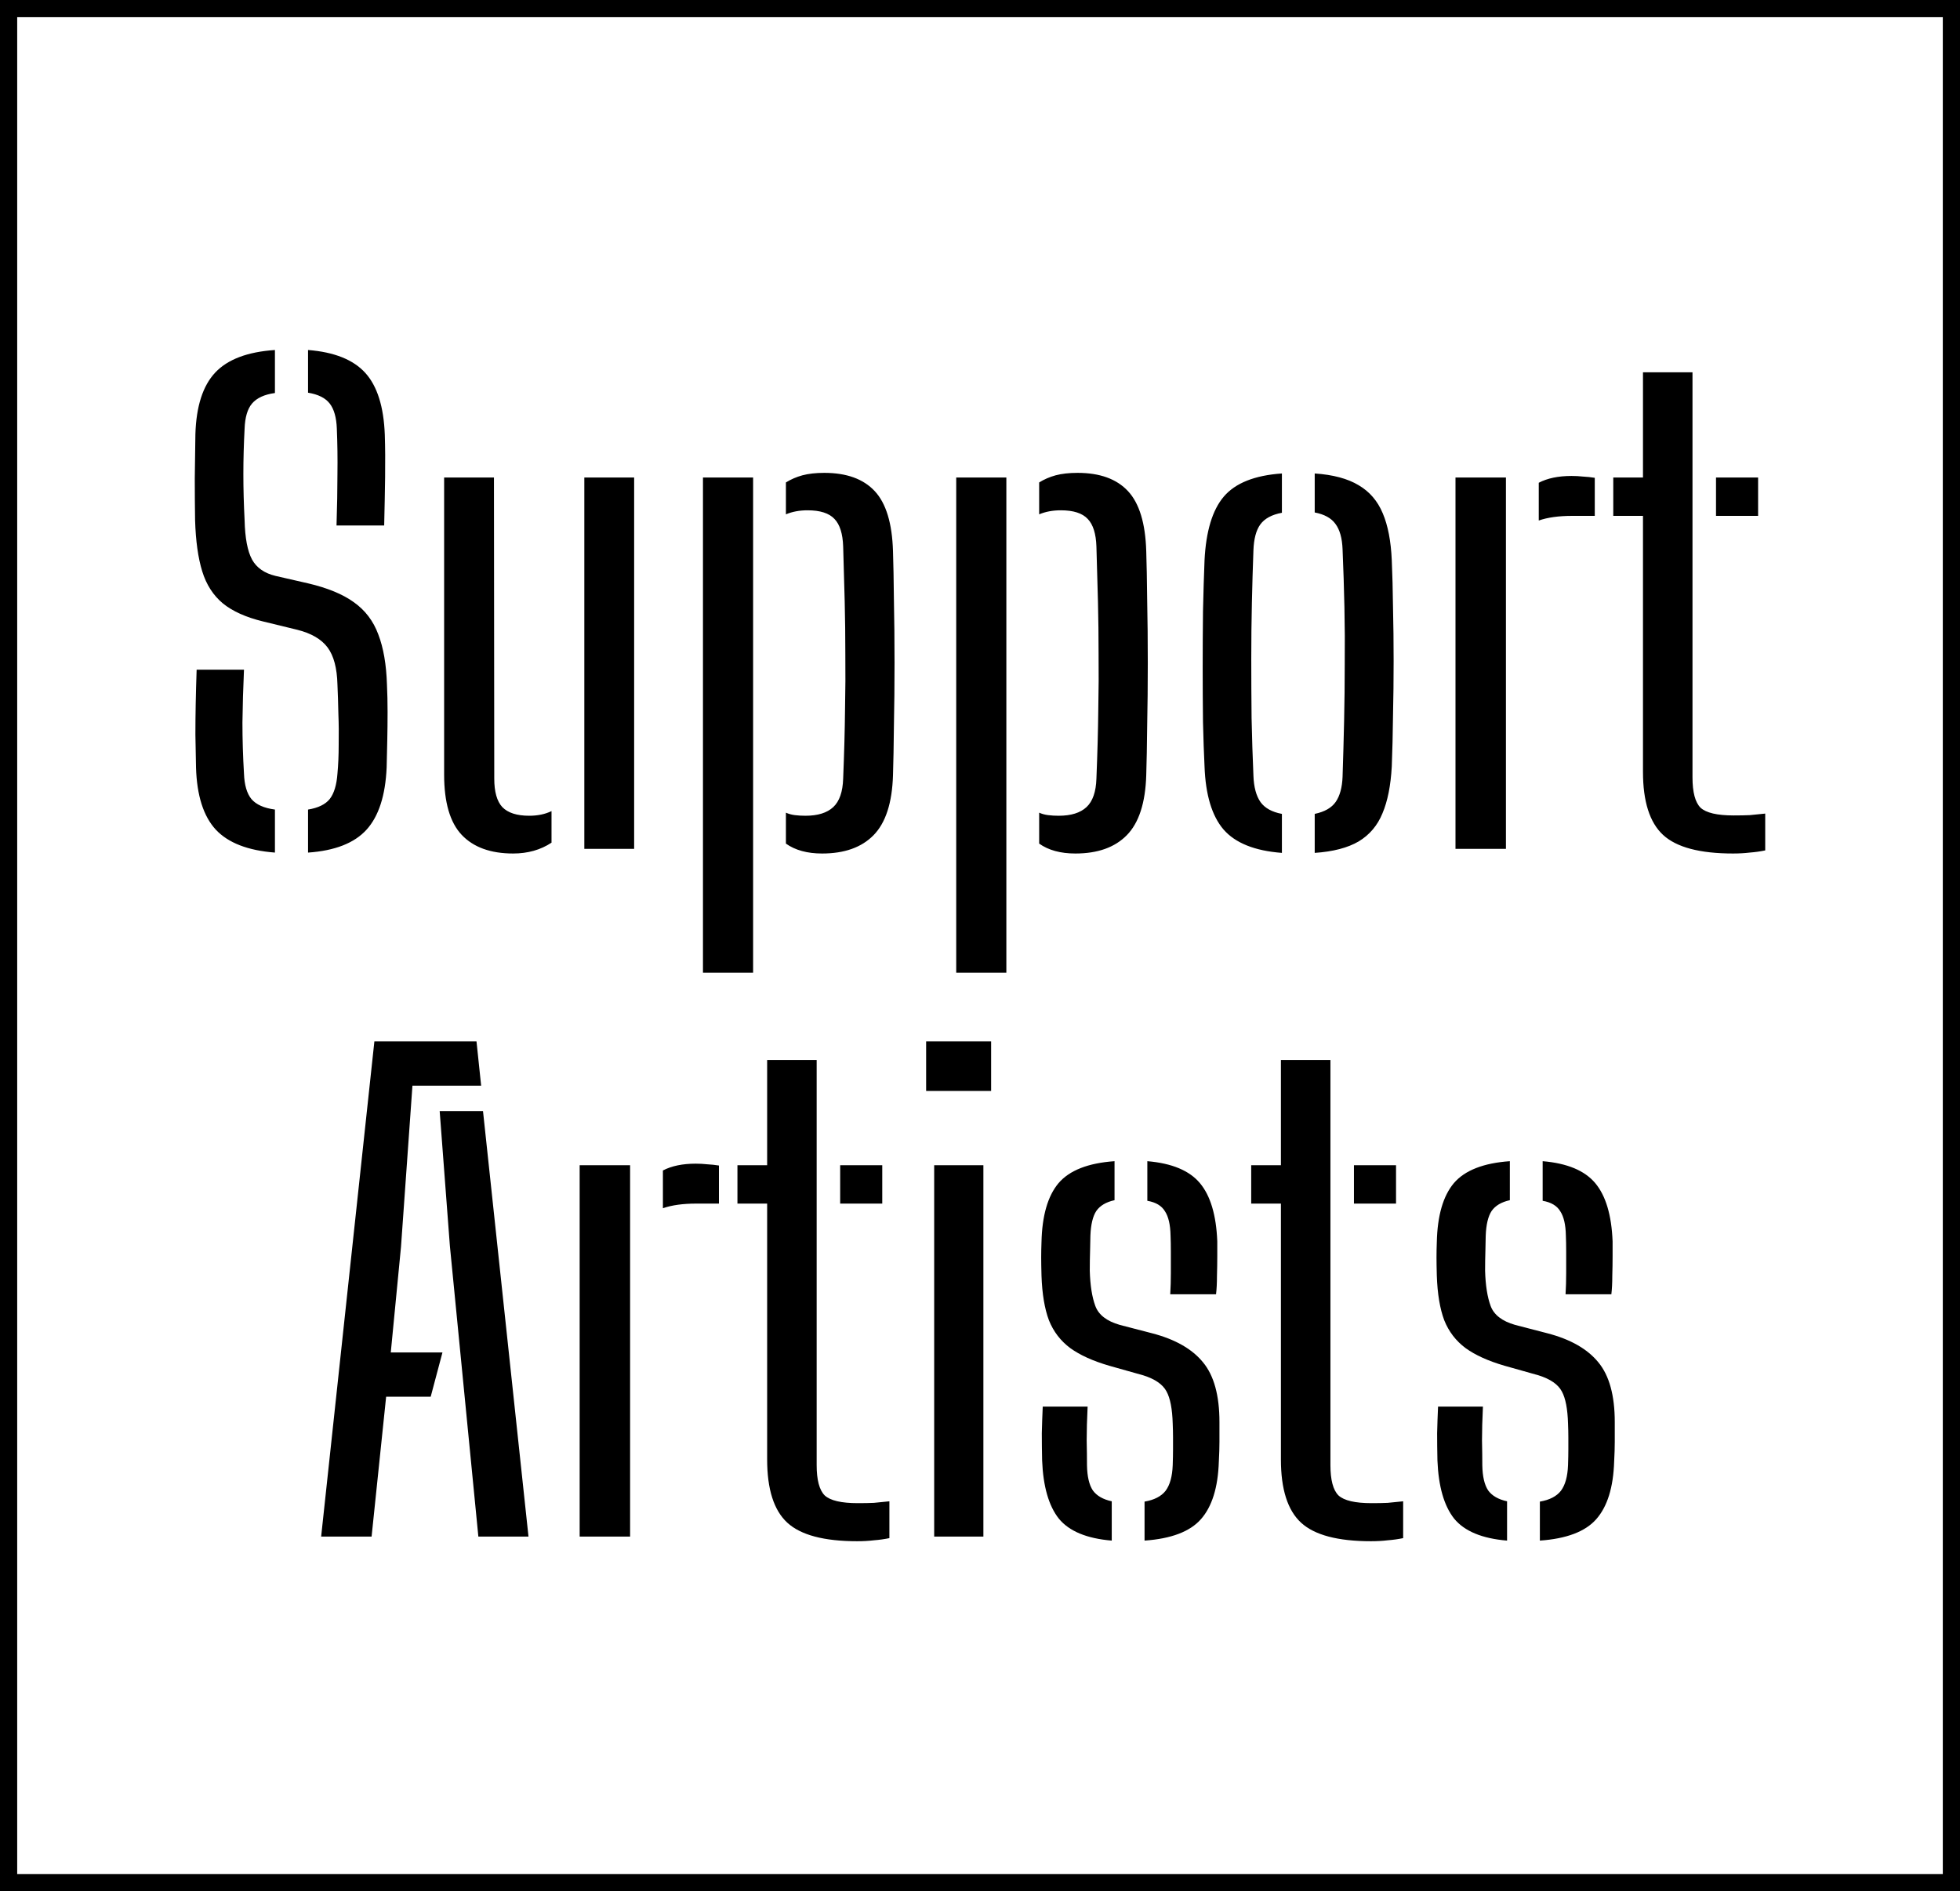
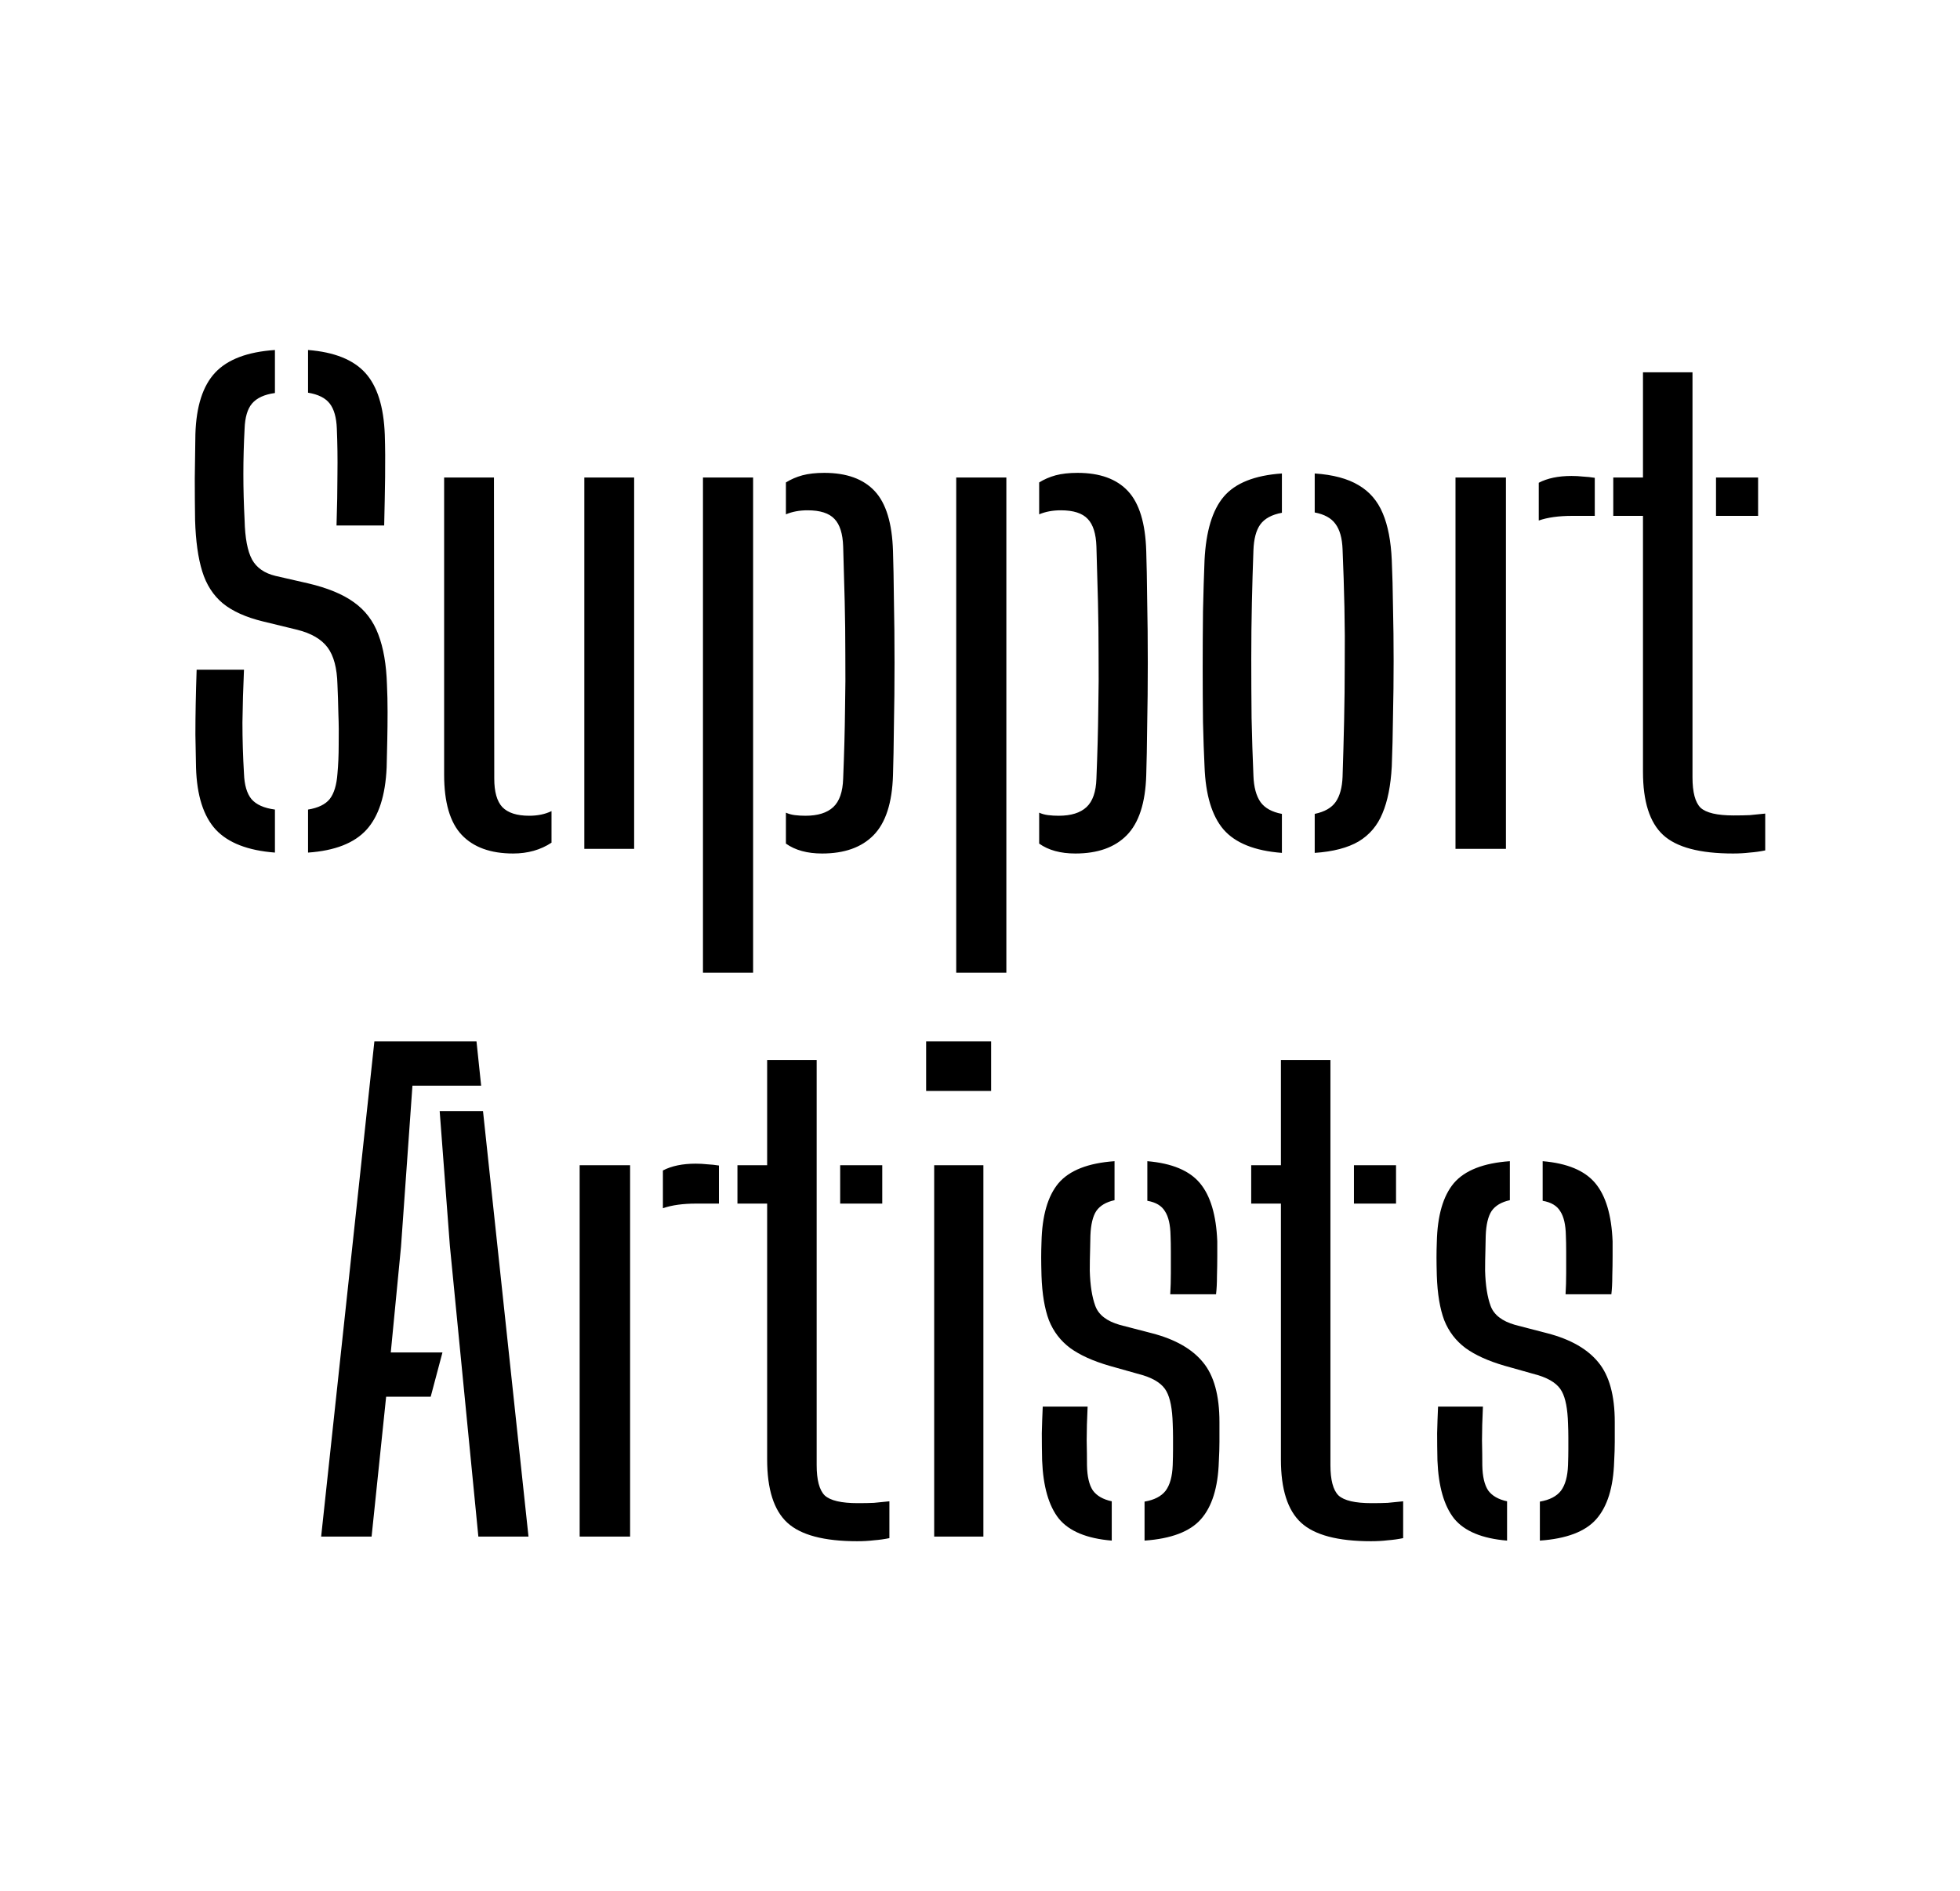
<svg xmlns="http://www.w3.org/2000/svg" version="1.1" viewBox="0 0 114 110">
  <g>
    <g id="_レイヤー_1" data-name="レイヤー_1">
      <g id="_レイヤー_1-2" data-name="_レイヤー_1">
-         <path d="M114,110H0V0h114v110ZM1,109h112V1H1v108Z" />
-         <path d="M15.991,49.589c-1.572-.12-2.718-.564-3.438-1.332-.72-.78-1.104-1.986-1.152-3.618-.012-.684-.024-1.32-.036-1.908,0-.6.006-1.2.018-1.8.012-.612.03-1.272.054-1.98h2.754c-.048,1.068-.078,2.094-.09,3.078,0,.972.03,1.962.09,2.97.024.66.168,1.152.432,1.476.276.324.732.528,1.368.612v2.502ZM17.917,49.589v-2.502c.588-.096,1.008-.3,1.26-.612.252-.324.402-.816.45-1.476.048-.516.072-1.074.072-1.674.012-.612.006-1.218-.018-1.818-.012-.6-.03-1.164-.054-1.692-.024-.96-.216-1.68-.576-2.16s-.948-.822-1.764-1.026l-1.998-.486c-.984-.24-1.758-.588-2.322-1.044-.564-.468-.966-1.092-1.206-1.872s-.378-1.77-.414-2.97c-.012-.78-.018-1.59-.018-2.43.012-.852.024-1.71.036-2.574.048-1.62.432-2.814,1.152-3.582.72-.768,1.878-1.206,3.474-1.314v2.502c-.612.084-1.056.288-1.332.612-.264.312-.408.798-.432,1.458-.048.912-.072,1.794-.072,2.646s.024,1.746.072,2.682c.024,1.032.168,1.794.432,2.286.264.48.72.798,1.368.954l1.89.432c1.128.264,2.016.63,2.664,1.098.66.468,1.134,1.092,1.422,1.872.3.78.468,1.752.504,2.916.024.504.036,1.038.036,1.602,0,.552-.006,1.104-.018,1.656s-.024,1.074-.036,1.566c-.072,1.632-.462,2.838-1.17,3.618s-1.842,1.224-3.402,1.332ZM19.573,30.563c.036-1.104.054-2.106.054-3.006.012-.9,0-1.776-.036-2.628-.024-.648-.162-1.134-.414-1.458-.252-.324-.672-.534-1.26-.63v-2.484c1.524.12,2.634.564,3.33,1.332s1.074,1.968,1.134,3.6c.024.744.03,1.566.018,2.466-.012.888-.03,1.824-.054,2.808,0,0-2.772,0-2.772,0ZM25.832,45.053v-17.28h2.898l.018,17.514c0,.768.156,1.32.468,1.656.324.336.846.504,1.566.504.492,0,.924-.09,1.296-.27v1.836c-.636.42-1.38.63-2.232.63-1.308,0-2.304-.36-2.988-1.08-.684-.72-1.026-1.89-1.026-3.51ZM33.986,49.373v-21.6h2.898v21.6h-2.898ZM40.887,56.573v-28.8h2.916v28.8h-2.916ZM45.711,47.267c.156.072.33.12.522.144.192.024.396.036.612.036.72,0,1.26-.168,1.62-.504s.552-.888.576-1.656c.06-1.488.096-2.814.108-3.978.024-1.176.03-2.268.018-3.276,0-1.02-.012-2.028-.036-3.024-.024-1.008-.054-2.082-.09-3.222-.024-.744-.192-1.278-.504-1.602-.312-.336-.834-.504-1.566-.504-.468,0-.888.078-1.26.234v-1.854c.288-.18.606-.318.954-.414.36-.096.786-.144,1.278-.144,1.296,0,2.274.354,2.934,1.062s1.014,1.872,1.062,3.492c.024.732.042,1.68.054,2.844.024,1.152.036,2.37.036,3.654s-.012,2.508-.036,3.672c-.012,1.152-.03,2.106-.054,2.862-.048,1.608-.426,2.772-1.134,3.492-.696.708-1.692,1.062-2.988,1.062-.864,0-1.566-.192-2.106-.576,0,0,0-1.8,0-1.8ZM55.617,56.573v-28.8h2.916v28.8h-2.916ZM60.441,47.267c.156.072.33.12.522.144.192.024.396.036.612.036.72,0,1.26-.168,1.62-.504s.552-.888.576-1.656c.06-1.488.096-2.814.108-3.978.024-1.176.03-2.268.018-3.276,0-1.02-.012-2.028-.036-3.024-.024-1.008-.054-2.082-.09-3.222-.024-.744-.192-1.278-.504-1.602-.312-.336-.834-.504-1.566-.504-.468,0-.888.078-1.26.234v-1.854c.288-.18.606-.318.954-.414.36-.096.786-.144,1.278-.144,1.296,0,2.274.354,2.934,1.062.66.708,1.014,1.872,1.062,3.492.024.732.042,1.68.054,2.844.024,1.152.036,2.37.036,3.654s-.012,2.508-.036,3.672c-.012,1.152-.03,2.106-.054,2.862-.048,1.608-.426,2.772-1.134,3.492-.696.708-1.692,1.062-2.988,1.062-.864,0-1.566-.192-2.106-.576v-1.8ZM70.06,44.585c-.036-.732-.066-1.596-.09-2.592-.012-1.008-.018-2.064-.018-3.168s.006-2.196.018-3.276c.024-1.092.054-2.082.09-2.97.084-1.68.456-2.91,1.116-3.69.672-.792,1.8-1.242,3.384-1.35v2.286c-.588.108-1.008.336-1.26.684-.24.336-.372.834-.396,1.494-.036.96-.066,1.974-.09,3.042s-.036,2.166-.036,3.294.006,2.268.018,3.42c.024,1.14.06,2.262.108,3.366.024.66.162,1.17.414,1.53.252.348.666.576,1.242.684v2.268c-1.584-.12-2.718-.576-3.402-1.368-.672-.792-1.038-2.01-1.098-3.654ZM76.468,49.607v-2.268c.576-.12.984-.354,1.224-.702s.372-.834.396-1.458c.036-1.092.066-2.178.09-3.258.024-1.092.036-2.184.036-3.276.012-1.104.006-2.214-.018-3.33-.024-1.116-.06-2.238-.108-3.366-.024-.648-.162-1.14-.414-1.476-.24-.336-.642-.558-1.206-.666v-2.268c1.068.072,1.92.3,2.556.684.636.372,1.104.918,1.404,1.638.3.708.474,1.614.522,2.718.036.816.06,1.728.072,2.736.024,1.008.036,2.052.036,3.132,0,1.068-.012,2.13-.036,3.186-.012,1.056-.036,2.04-.072,2.952-.06,1.104-.24,2.01-.54,2.718-.288.708-.75,1.254-1.386,1.638-.636.372-1.488.594-2.556.666ZM84.656,49.373v-21.6h2.934v21.6h-2.934ZM89.499,30.275v-2.196c.504-.264,1.14-.396,1.908-.396.228,0,.45.012.666.036.228.012.456.036.684.072v2.214h-1.314c-.78,0-1.428.09-1.944.27ZM93.833,30.005v-2.232h1.728v-6.12h2.88v23.562c0,.864.156,1.452.468,1.764.324.3.966.45,1.926.45.372,0,.684-.006.936-.018.264-.024.564-.054.9-.09v2.142c-.288.06-.588.102-.9.126-.3.036-.624.054-.972.054-1.932,0-3.288-.36-4.068-1.08s-1.17-1.944-1.17-3.672v-14.886s-1.728,0-1.728,0ZM99.809,30.005v-2.232h2.448v2.232h-2.448ZM18.679,89.373l3.096-28.8h5.94l.27,2.574h-3.996l-.666,9.378-.594,6.138h3.006l-.684,2.574h-2.592l-.846,8.136h-2.934ZM27.823,89.373l-1.656-16.902-.594-7.848h2.52l2.646,24.75h-2.916ZM33.715,89.373v-21.6h2.934v21.6h-2.934ZM38.557,70.275v-2.196c.504-.264,1.14-.396,1.908-.396.228,0,.45.012.666.036.228.012.456.036.684.072v2.214h-1.314c-.78,0-1.428.09-1.944.27ZM42.892,70.005v-2.232h1.728v-6.12h2.88v23.562c0,.864.156,1.452.468,1.764.324.3.966.45,1.926.45.372,0,.684-.006.936-.018.264-.024.564-.054.9-.09v2.142c-.288.06-.588.102-.9.126-.3.036-.624.054-.972.054-1.932,0-3.288-.36-4.068-1.08-.78-.72-1.17-1.944-1.17-3.672v-14.886h-1.728v-0ZM48.867,70.005v-2.232h2.448v2.232h-2.448ZM53.867,63.453v-2.88h3.78v2.88h-3.78ZM54.335,89.373v-21.6h2.862v21.6h-2.862ZM60.613,84.945c-.012-.552-.018-1.08-.018-1.584.012-.504.03-1.02.054-1.548h2.61c-.036.744-.054,1.398-.054,1.962.012.552.018,1.038.018,1.458.012.648.126,1.134.342,1.458.228.312.594.522,1.098.63v2.286c-1.452-.12-2.478-.546-3.078-1.278-.588-.744-.912-1.872-.972-3.384ZM66.571,89.607v-2.268c.564-.096.972-.306,1.224-.63.252-.336.39-.834.414-1.494.012-.348.018-.648.018-.9v-.72c0-.24-.006-.504-.018-.792-.024-.852-.144-1.476-.36-1.872-.216-.408-.666-.72-1.35-.936l-1.98-.558c-.948-.276-1.704-.618-2.268-1.026-.564-.42-.978-.96-1.242-1.62-.252-.672-.396-1.536-.432-2.592-.012-.432-.018-.786-.018-1.062,0-.288.006-.588.018-.9.036-1.536.366-2.676.99-3.42.636-.744,1.722-1.17,3.258-1.278v2.268c-.492.108-.846.318-1.062.63-.204.312-.318.792-.342,1.44,0,.216-.006.504-.018.864-.012.36-.018.75-.018,1.17.024.852.132,1.536.324,2.052.192.516.666.882,1.422,1.098l1.872.486c1.344.348,2.334.912,2.97,1.692.636.768.954,1.926.954,3.474v1.152c0,.324-.012.708-.036,1.152-.048,1.5-.396,2.616-1.044,3.348-.636.72-1.728,1.134-3.276,1.242l0.0 0ZM68.065,75.279c.024-.396.036-.804.036-1.224v-1.224c0-.384-.006-.708-.018-.972-.012-.624-.12-1.092-.324-1.404-.192-.324-.534-.528-1.026-.612v-2.304c1.428.12,2.448.546,3.06,1.278s.948,1.86,1.008,3.384v.846c0,.372-.006.762-.018,1.17,0,.408-.018.762-.054,1.062h-2.664ZM72.774,70.005v-2.232h1.728v-6.12h2.88v23.562c0,.864.156,1.452.468,1.764.324.3.966.45,1.926.45.372,0,.684-.006.936-.018.264-.024.564-.054.9-.09v2.142c-.288.06-.588.102-.9.126-.3.036-.624.054-.972.054-1.932,0-3.288-.36-4.068-1.08s-1.17-1.944-1.17-3.672v-14.886h-1.728v-0ZM78.75,70.005v-2.232h2.448v2.232h-2.448ZM83.606,84.945c-.012-.552-.018-1.08-.018-1.584.012-.504.03-1.02.054-1.548h2.61c-.036.744-.054,1.398-.054,1.962.012.552.018,1.038.018,1.458.012.648.126,1.134.342,1.458.228.312.594.522,1.098.63v2.286c-1.452-.12-2.478-.546-3.078-1.278-.588-.744-.912-1.872-.972-3.384ZM89.564,89.607v-2.268c.564-.096.972-.306,1.224-.63.252-.336.39-.834.414-1.494.012-.348.018-.648.018-.9v-.72c0-.24-.006-.504-.018-.792-.024-.852-.144-1.476-.36-1.872-.216-.408-.666-.72-1.35-.936l-1.98-.558c-.948-.276-1.704-.618-2.268-1.026-.564-.42-.978-.96-1.242-1.62-.252-.672-.396-1.536-.432-2.592-.012-.432-.018-.786-.018-1.062,0-.288.006-.588.018-.9.036-1.536.366-2.676.99-3.42.636-.744,1.722-1.17,3.258-1.278v2.268c-.492.108-.846.318-1.062.63-.204.312-.318.792-.342,1.44,0,.216-.006.504-.018.864-.012.36-.018.75-.018,1.17.024.852.132,1.536.324,2.052.192.516.666.882,1.422,1.098l1.872.486c1.344.348,2.334.912,2.97,1.692.636.768.954,1.926.954,3.474v1.152c0,.324-.012.708-.036,1.152-.048,1.5-.396,2.616-1.044,3.348-.636.72-1.728,1.134-3.276,1.242l0.0 0ZM91.058,75.279c.024-.396.036-.804.036-1.224v-1.224c0-.384-.006-.708-.018-.972-.012-.624-.12-1.092-.324-1.404-.192-.324-.534-.528-1.026-.612v-2.304c1.428.12,2.448.546,3.06,1.278.612.732.948,1.86,1.008,3.384v.846c0,.372-.006.762-.018,1.17,0,.408-.018.762-.054,1.062,0,0-2.664,0-2.664,0Z" />
+         <path d="M15.991,49.589c-1.572-.12-2.718-.564-3.438-1.332-.72-.78-1.104-1.986-1.152-3.618-.012-.684-.024-1.32-.036-1.908,0-.6.006-1.2.018-1.8.012-.612.03-1.272.054-1.98h2.754c-.048,1.068-.078,2.094-.09,3.078,0,.972.03,1.962.09,2.97.024.66.168,1.152.432,1.476.276.324.732.528,1.368.612v2.502ZM17.917,49.589v-2.502c.588-.096,1.008-.3,1.26-.612.252-.324.402-.816.45-1.476.048-.516.072-1.074.072-1.674.012-.612.006-1.218-.018-1.818-.012-.6-.03-1.164-.054-1.692-.024-.96-.216-1.68-.576-2.16s-.948-.822-1.764-1.026l-1.998-.486c-.984-.24-1.758-.588-2.322-1.044-.564-.468-.966-1.092-1.206-1.872s-.378-1.77-.414-2.97c-.012-.78-.018-1.59-.018-2.43.012-.852.024-1.71.036-2.574.048-1.62.432-2.814,1.152-3.582.72-.768,1.878-1.206,3.474-1.314v2.502c-.612.084-1.056.288-1.332.612-.264.312-.408.798-.432,1.458-.048.912-.072,1.794-.072,2.646s.024,1.746.072,2.682c.024,1.032.168,1.794.432,2.286.264.48.72.798,1.368.954l1.89.432c1.128.264,2.016.63,2.664,1.098.66.468,1.134,1.092,1.422,1.872.3.78.468,1.752.504,2.916.024.504.036,1.038.036,1.602,0,.552-.006,1.104-.018,1.656s-.024,1.074-.036,1.566c-.072,1.632-.462,2.838-1.17,3.618s-1.842,1.224-3.402,1.332ZM19.573,30.563c.036-1.104.054-2.106.054-3.006.012-.9,0-1.776-.036-2.628-.024-.648-.162-1.134-.414-1.458-.252-.324-.672-.534-1.26-.63v-2.484c1.524.12,2.634.564,3.33,1.332s1.074,1.968,1.134,3.6c.024.744.03,1.566.018,2.466-.012.888-.03,1.824-.054,2.808,0,0-2.772,0-2.772,0ZM25.832,45.053v-17.28h2.898l.018,17.514c0,.768.156,1.32.468,1.656.324.336.846.504,1.566.504.492,0,.924-.09,1.296-.27v1.836c-.636.42-1.38.63-2.232.63-1.308,0-2.304-.36-2.988-1.08-.684-.72-1.026-1.89-1.026-3.51ZM33.986,49.373v-21.6h2.898v21.6h-2.898ZM40.887,56.573v-28.8h2.916v28.8h-2.916ZM45.711,47.267c.156.072.33.12.522.144.192.024.396.036.612.036.72,0,1.26-.168,1.62-.504s.552-.888.576-1.656c.06-1.488.096-2.814.108-3.978.024-1.176.03-2.268.018-3.276,0-1.02-.012-2.028-.036-3.024-.024-1.008-.054-2.082-.09-3.222-.024-.744-.192-1.278-.504-1.602-.312-.336-.834-.504-1.566-.504-.468,0-.888.078-1.26.234v-1.854c.288-.18.606-.318.954-.414.36-.096.786-.144,1.278-.144,1.296,0,2.274.354,2.934,1.062s1.014,1.872,1.062,3.492c.024.732.042,1.68.054,2.844.024,1.152.036,2.37.036,3.654s-.012,2.508-.036,3.672c-.012,1.152-.03,2.106-.054,2.862-.048,1.608-.426,2.772-1.134,3.492-.696.708-1.692,1.062-2.988,1.062-.864,0-1.566-.192-2.106-.576,0,0,0-1.8,0-1.8ZM55.617,56.573v-28.8h2.916v28.8h-2.916ZM60.441,47.267c.156.072.33.12.522.144.192.024.396.036.612.036.72,0,1.26-.168,1.62-.504s.552-.888.576-1.656c.06-1.488.096-2.814.108-3.978.024-1.176.03-2.268.018-3.276,0-1.02-.012-2.028-.036-3.024-.024-1.008-.054-2.082-.09-3.222-.024-.744-.192-1.278-.504-1.602-.312-.336-.834-.504-1.566-.504-.468,0-.888.078-1.26.234v-1.854c.288-.18.606-.318.954-.414.36-.096.786-.144,1.278-.144,1.296,0,2.274.354,2.934,1.062.66.708,1.014,1.872,1.062,3.492.024.732.042,1.68.054,2.844.024,1.152.036,2.37.036,3.654s-.012,2.508-.036,3.672c-.012,1.152-.03,2.106-.054,2.862-.048,1.608-.426,2.772-1.134,3.492-.696.708-1.692,1.062-2.988,1.062-.864,0-1.566-.192-2.106-.576v-1.8ZM70.06,44.585c-.036-.732-.066-1.596-.09-2.592-.012-1.008-.018-2.064-.018-3.168s.006-2.196.018-3.276c.024-1.092.054-2.082.09-2.97.084-1.68.456-2.91,1.116-3.69.672-.792,1.8-1.242,3.384-1.35v2.286c-.588.108-1.008.336-1.26.684-.24.336-.372.834-.396,1.494-.036.96-.066,1.974-.09,3.042s-.036,2.166-.036,3.294.006,2.268.018,3.42c.024,1.14.06,2.262.108,3.366.024.66.162,1.17.414,1.53.252.348.666.576,1.242.684v2.268c-1.584-.12-2.718-.576-3.402-1.368-.672-.792-1.038-2.01-1.098-3.654ZM76.468,49.607v-2.268c.576-.12.984-.354,1.224-.702s.372-.834.396-1.458c.036-1.092.066-2.178.09-3.258.024-1.092.036-2.184.036-3.276.012-1.104.006-2.214-.018-3.33-.024-1.116-.06-2.238-.108-3.366-.024-.648-.162-1.14-.414-1.476-.24-.336-.642-.558-1.206-.666v-2.268c1.068.072,1.92.3,2.556.684.636.372,1.104.918,1.404,1.638.3.708.474,1.614.522,2.718.036.816.06,1.728.072,2.736.024,1.008.036,2.052.036,3.132,0,1.068-.012,2.13-.036,3.186-.012,1.056-.036,2.04-.072,2.952-.06,1.104-.24,2.01-.54,2.718-.288.708-.75,1.254-1.386,1.638-.636.372-1.488.594-2.556.666ZM84.656,49.373v-21.6h2.934v21.6h-2.934ZM89.499,30.275v-2.196c.504-.264,1.14-.396,1.908-.396.228,0,.45.012.666.036.228.012.456.036.684.072v2.214h-1.314c-.78,0-1.428.09-1.944.27ZM93.833,30.005v-2.232h1.728v-6.12h2.88v23.562c0,.864.156,1.452.468,1.764.324.3.966.45,1.926.45.372,0,.684-.006.936-.018.264-.024.564-.054.9-.09v2.142c-.288.06-.588.102-.9.126-.3.036-.624.054-.972.054-1.932,0-3.288-.36-4.068-1.08s-1.17-1.944-1.17-3.672v-14.886s-1.728,0-1.728,0ZM99.809,30.005v-2.232h2.448v2.232h-2.448ZM18.679,89.373l3.096-28.8h5.94l.27,2.574h-3.996l-.666,9.378-.594,6.138h3.006l-.684,2.574h-2.592l-.846,8.136h-2.934ZM27.823,89.373l-1.656-16.902-.594-7.848h2.52l2.646,24.75h-2.916M33.715,89.373v-21.6h2.934v21.6h-2.934ZM38.557,70.275v-2.196c.504-.264,1.14-.396,1.908-.396.228,0,.45.012.666.036.228.012.456.036.684.072v2.214h-1.314c-.78,0-1.428.09-1.944.27ZM42.892,70.005v-2.232h1.728v-6.12h2.88v23.562c0,.864.156,1.452.468,1.764.324.3.966.45,1.926.45.372,0,.684-.006.936-.018.264-.024.564-.054.9-.09v2.142c-.288.06-.588.102-.9.126-.3.036-.624.054-.972.054-1.932,0-3.288-.36-4.068-1.08-.78-.72-1.17-1.944-1.17-3.672v-14.886h-1.728v-0ZM48.867,70.005v-2.232h2.448v2.232h-2.448ZM53.867,63.453v-2.88h3.78v2.88h-3.78ZM54.335,89.373v-21.6h2.862v21.6h-2.862ZM60.613,84.945c-.012-.552-.018-1.08-.018-1.584.012-.504.03-1.02.054-1.548h2.61c-.036.744-.054,1.398-.054,1.962.012.552.018,1.038.018,1.458.012.648.126,1.134.342,1.458.228.312.594.522,1.098.63v2.286c-1.452-.12-2.478-.546-3.078-1.278-.588-.744-.912-1.872-.972-3.384ZM66.571,89.607v-2.268c.564-.096.972-.306,1.224-.63.252-.336.39-.834.414-1.494.012-.348.018-.648.018-.9v-.72c0-.24-.006-.504-.018-.792-.024-.852-.144-1.476-.36-1.872-.216-.408-.666-.72-1.35-.936l-1.98-.558c-.948-.276-1.704-.618-2.268-1.026-.564-.42-.978-.96-1.242-1.62-.252-.672-.396-1.536-.432-2.592-.012-.432-.018-.786-.018-1.062,0-.288.006-.588.018-.9.036-1.536.366-2.676.99-3.42.636-.744,1.722-1.17,3.258-1.278v2.268c-.492.108-.846.318-1.062.63-.204.312-.318.792-.342,1.44,0,.216-.006.504-.018.864-.012.36-.018.75-.018,1.17.024.852.132,1.536.324,2.052.192.516.666.882,1.422,1.098l1.872.486c1.344.348,2.334.912,2.97,1.692.636.768.954,1.926.954,3.474v1.152c0,.324-.012.708-.036,1.152-.048,1.5-.396,2.616-1.044,3.348-.636.72-1.728,1.134-3.276,1.242l0.0 0ZM68.065,75.279c.024-.396.036-.804.036-1.224v-1.224c0-.384-.006-.708-.018-.972-.012-.624-.12-1.092-.324-1.404-.192-.324-.534-.528-1.026-.612v-2.304c1.428.12,2.448.546,3.06,1.278s.948,1.86,1.008,3.384v.846c0,.372-.006.762-.018,1.17,0,.408-.018.762-.054,1.062h-2.664ZM72.774,70.005v-2.232h1.728v-6.12h2.88v23.562c0,.864.156,1.452.468,1.764.324.3.966.45,1.926.45.372,0,.684-.006.936-.018.264-.024.564-.054.9-.09v2.142c-.288.06-.588.102-.9.126-.3.036-.624.054-.972.054-1.932,0-3.288-.36-4.068-1.08s-1.17-1.944-1.17-3.672v-14.886h-1.728v-0ZM78.75,70.005v-2.232h2.448v2.232h-2.448ZM83.606,84.945c-.012-.552-.018-1.08-.018-1.584.012-.504.03-1.02.054-1.548h2.61c-.036.744-.054,1.398-.054,1.962.012.552.018,1.038.018,1.458.012.648.126,1.134.342,1.458.228.312.594.522,1.098.63v2.286c-1.452-.12-2.478-.546-3.078-1.278-.588-.744-.912-1.872-.972-3.384ZM89.564,89.607v-2.268c.564-.096.972-.306,1.224-.63.252-.336.39-.834.414-1.494.012-.348.018-.648.018-.9v-.72c0-.24-.006-.504-.018-.792-.024-.852-.144-1.476-.36-1.872-.216-.408-.666-.72-1.35-.936l-1.98-.558c-.948-.276-1.704-.618-2.268-1.026-.564-.42-.978-.96-1.242-1.62-.252-.672-.396-1.536-.432-2.592-.012-.432-.018-.786-.018-1.062,0-.288.006-.588.018-.9.036-1.536.366-2.676.99-3.42.636-.744,1.722-1.17,3.258-1.278v2.268c-.492.108-.846.318-1.062.63-.204.312-.318.792-.342,1.44,0,.216-.006.504-.018.864-.012.36-.018.75-.018,1.17.024.852.132,1.536.324,2.052.192.516.666.882,1.422,1.098l1.872.486c1.344.348,2.334.912,2.97,1.692.636.768.954,1.926.954,3.474v1.152c0,.324-.012.708-.036,1.152-.048,1.5-.396,2.616-1.044,3.348-.636.72-1.728,1.134-3.276,1.242l0.0 0ZM91.058,75.279c.024-.396.036-.804.036-1.224v-1.224c0-.384-.006-.708-.018-.972-.012-.624-.12-1.092-.324-1.404-.192-.324-.534-.528-1.026-.612v-2.304c1.428.12,2.448.546,3.06,1.278.612.732.948,1.86,1.008,3.384v.846c0,.372-.006.762-.018,1.17,0,.408-.018.762-.054,1.062,0,0-2.664,0-2.664,0Z" />
      </g>
    </g>
  </g>
</svg>